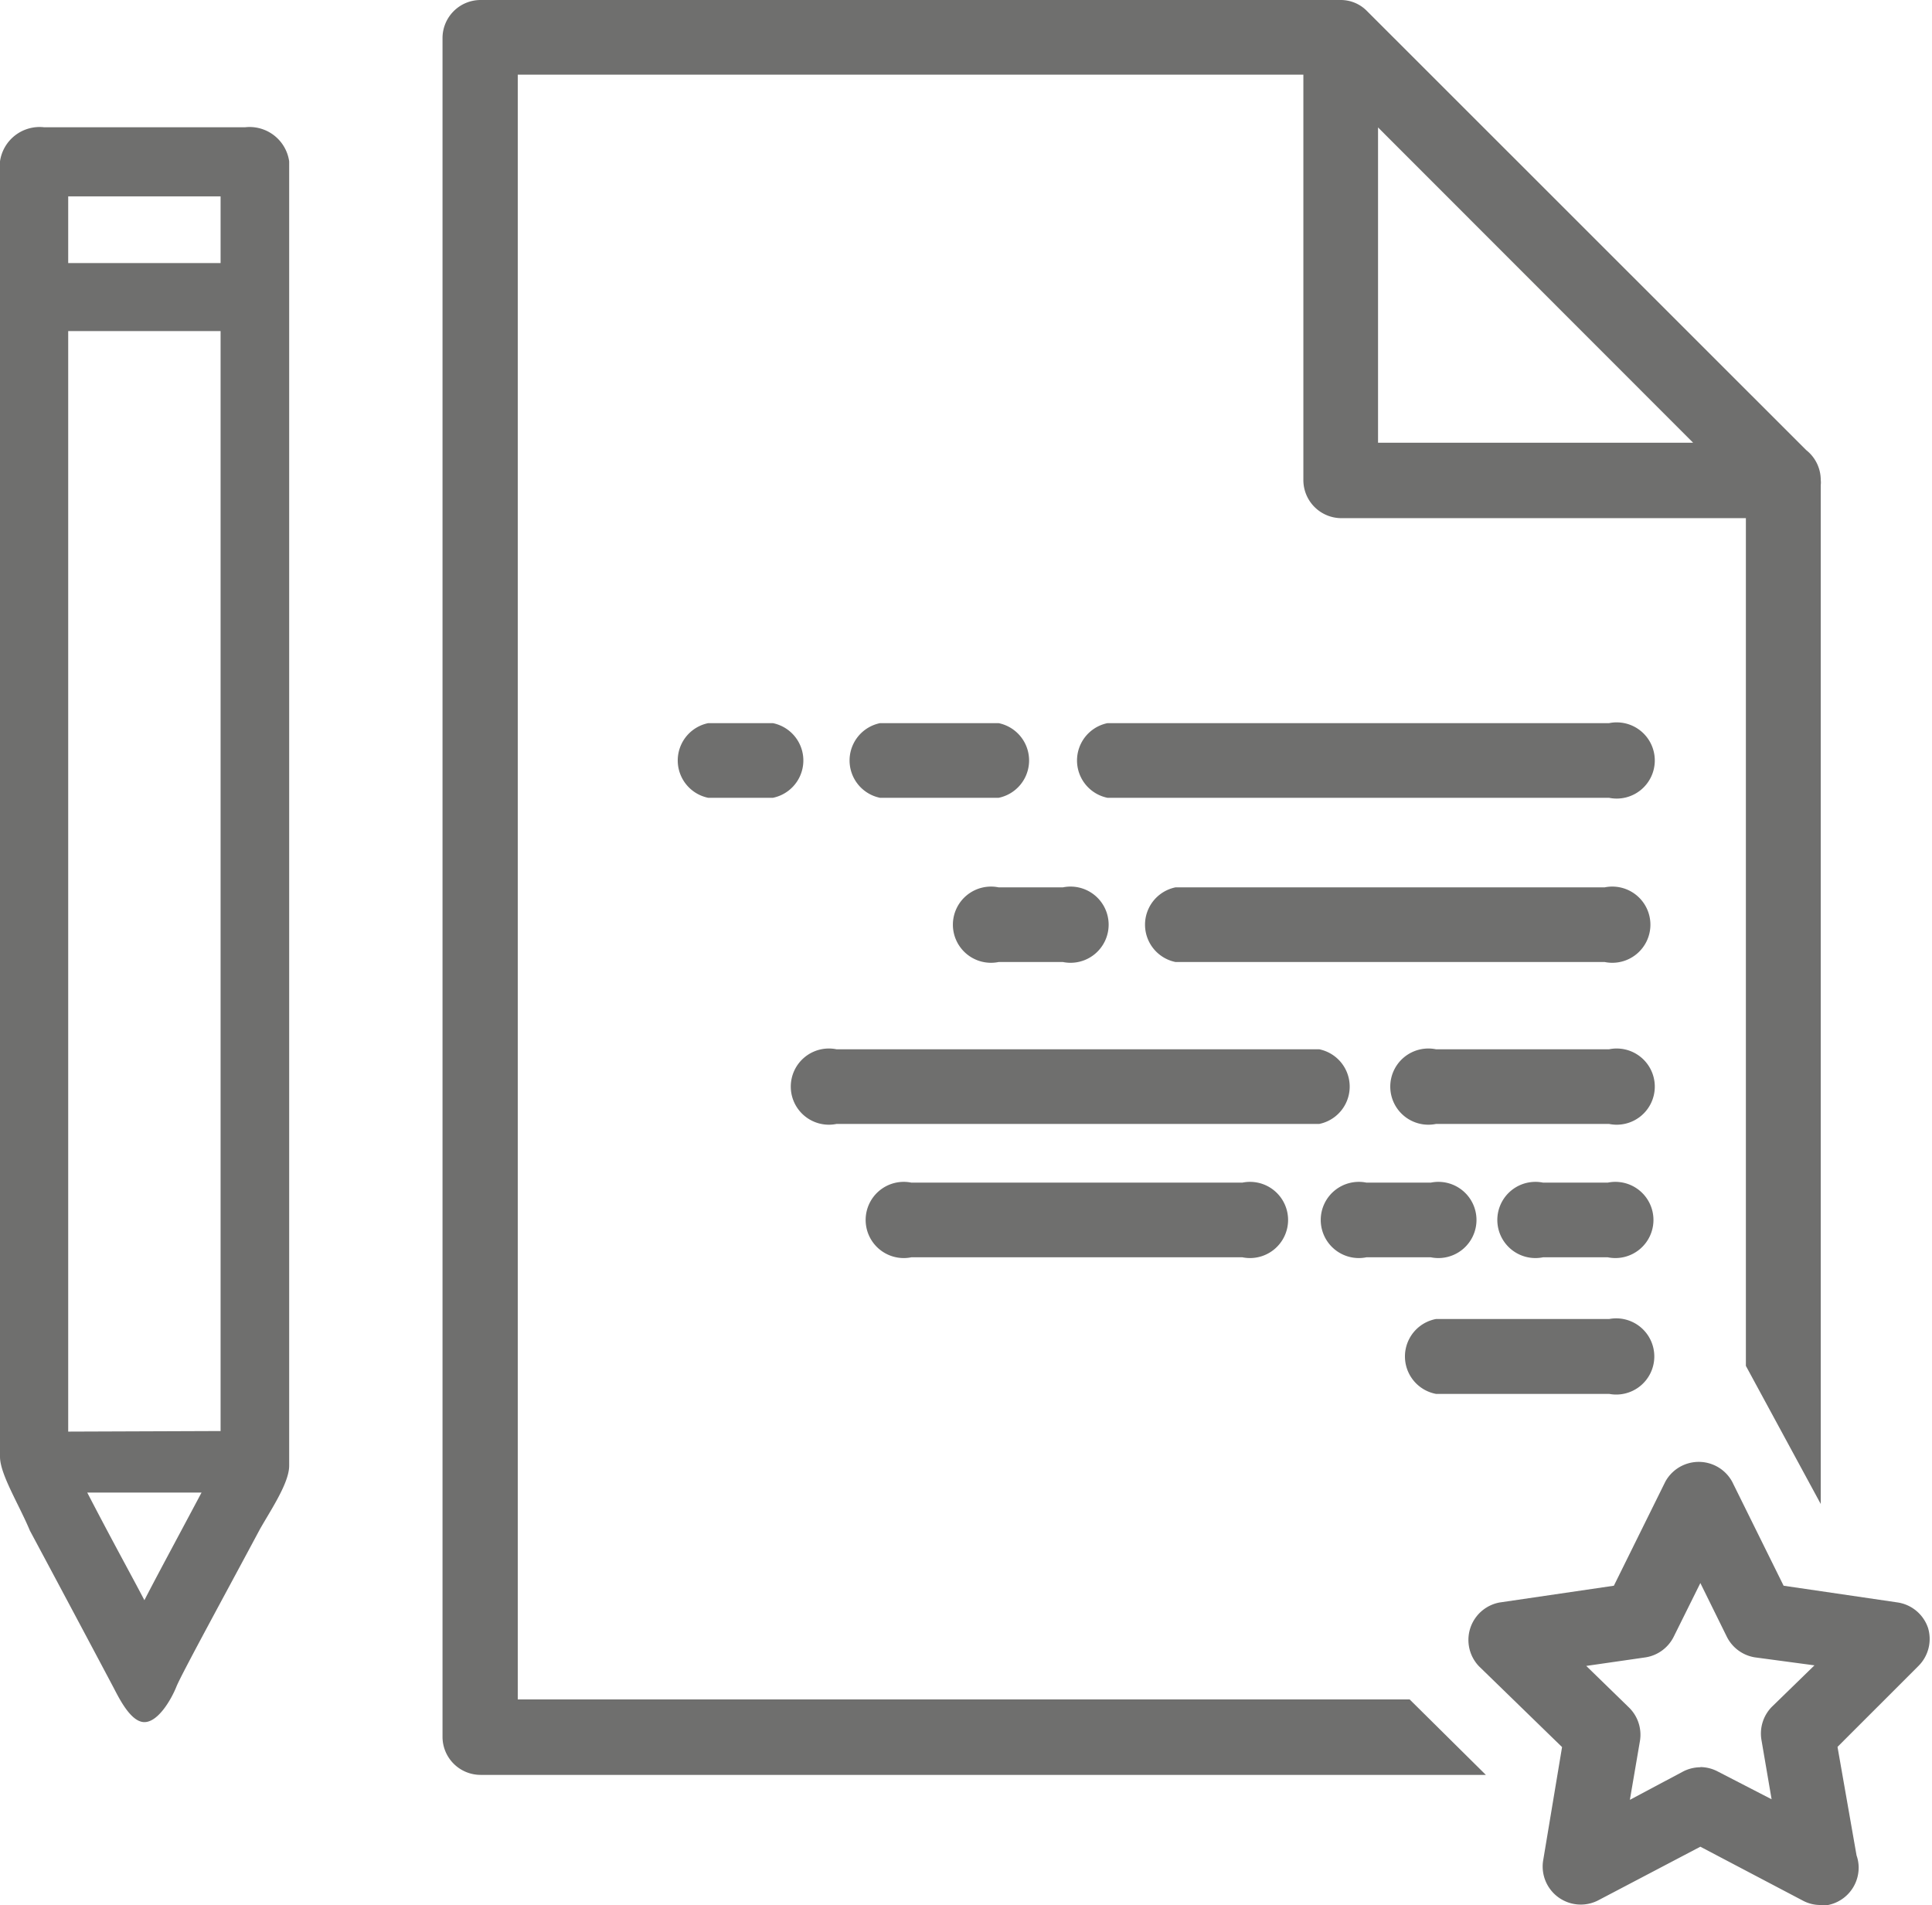
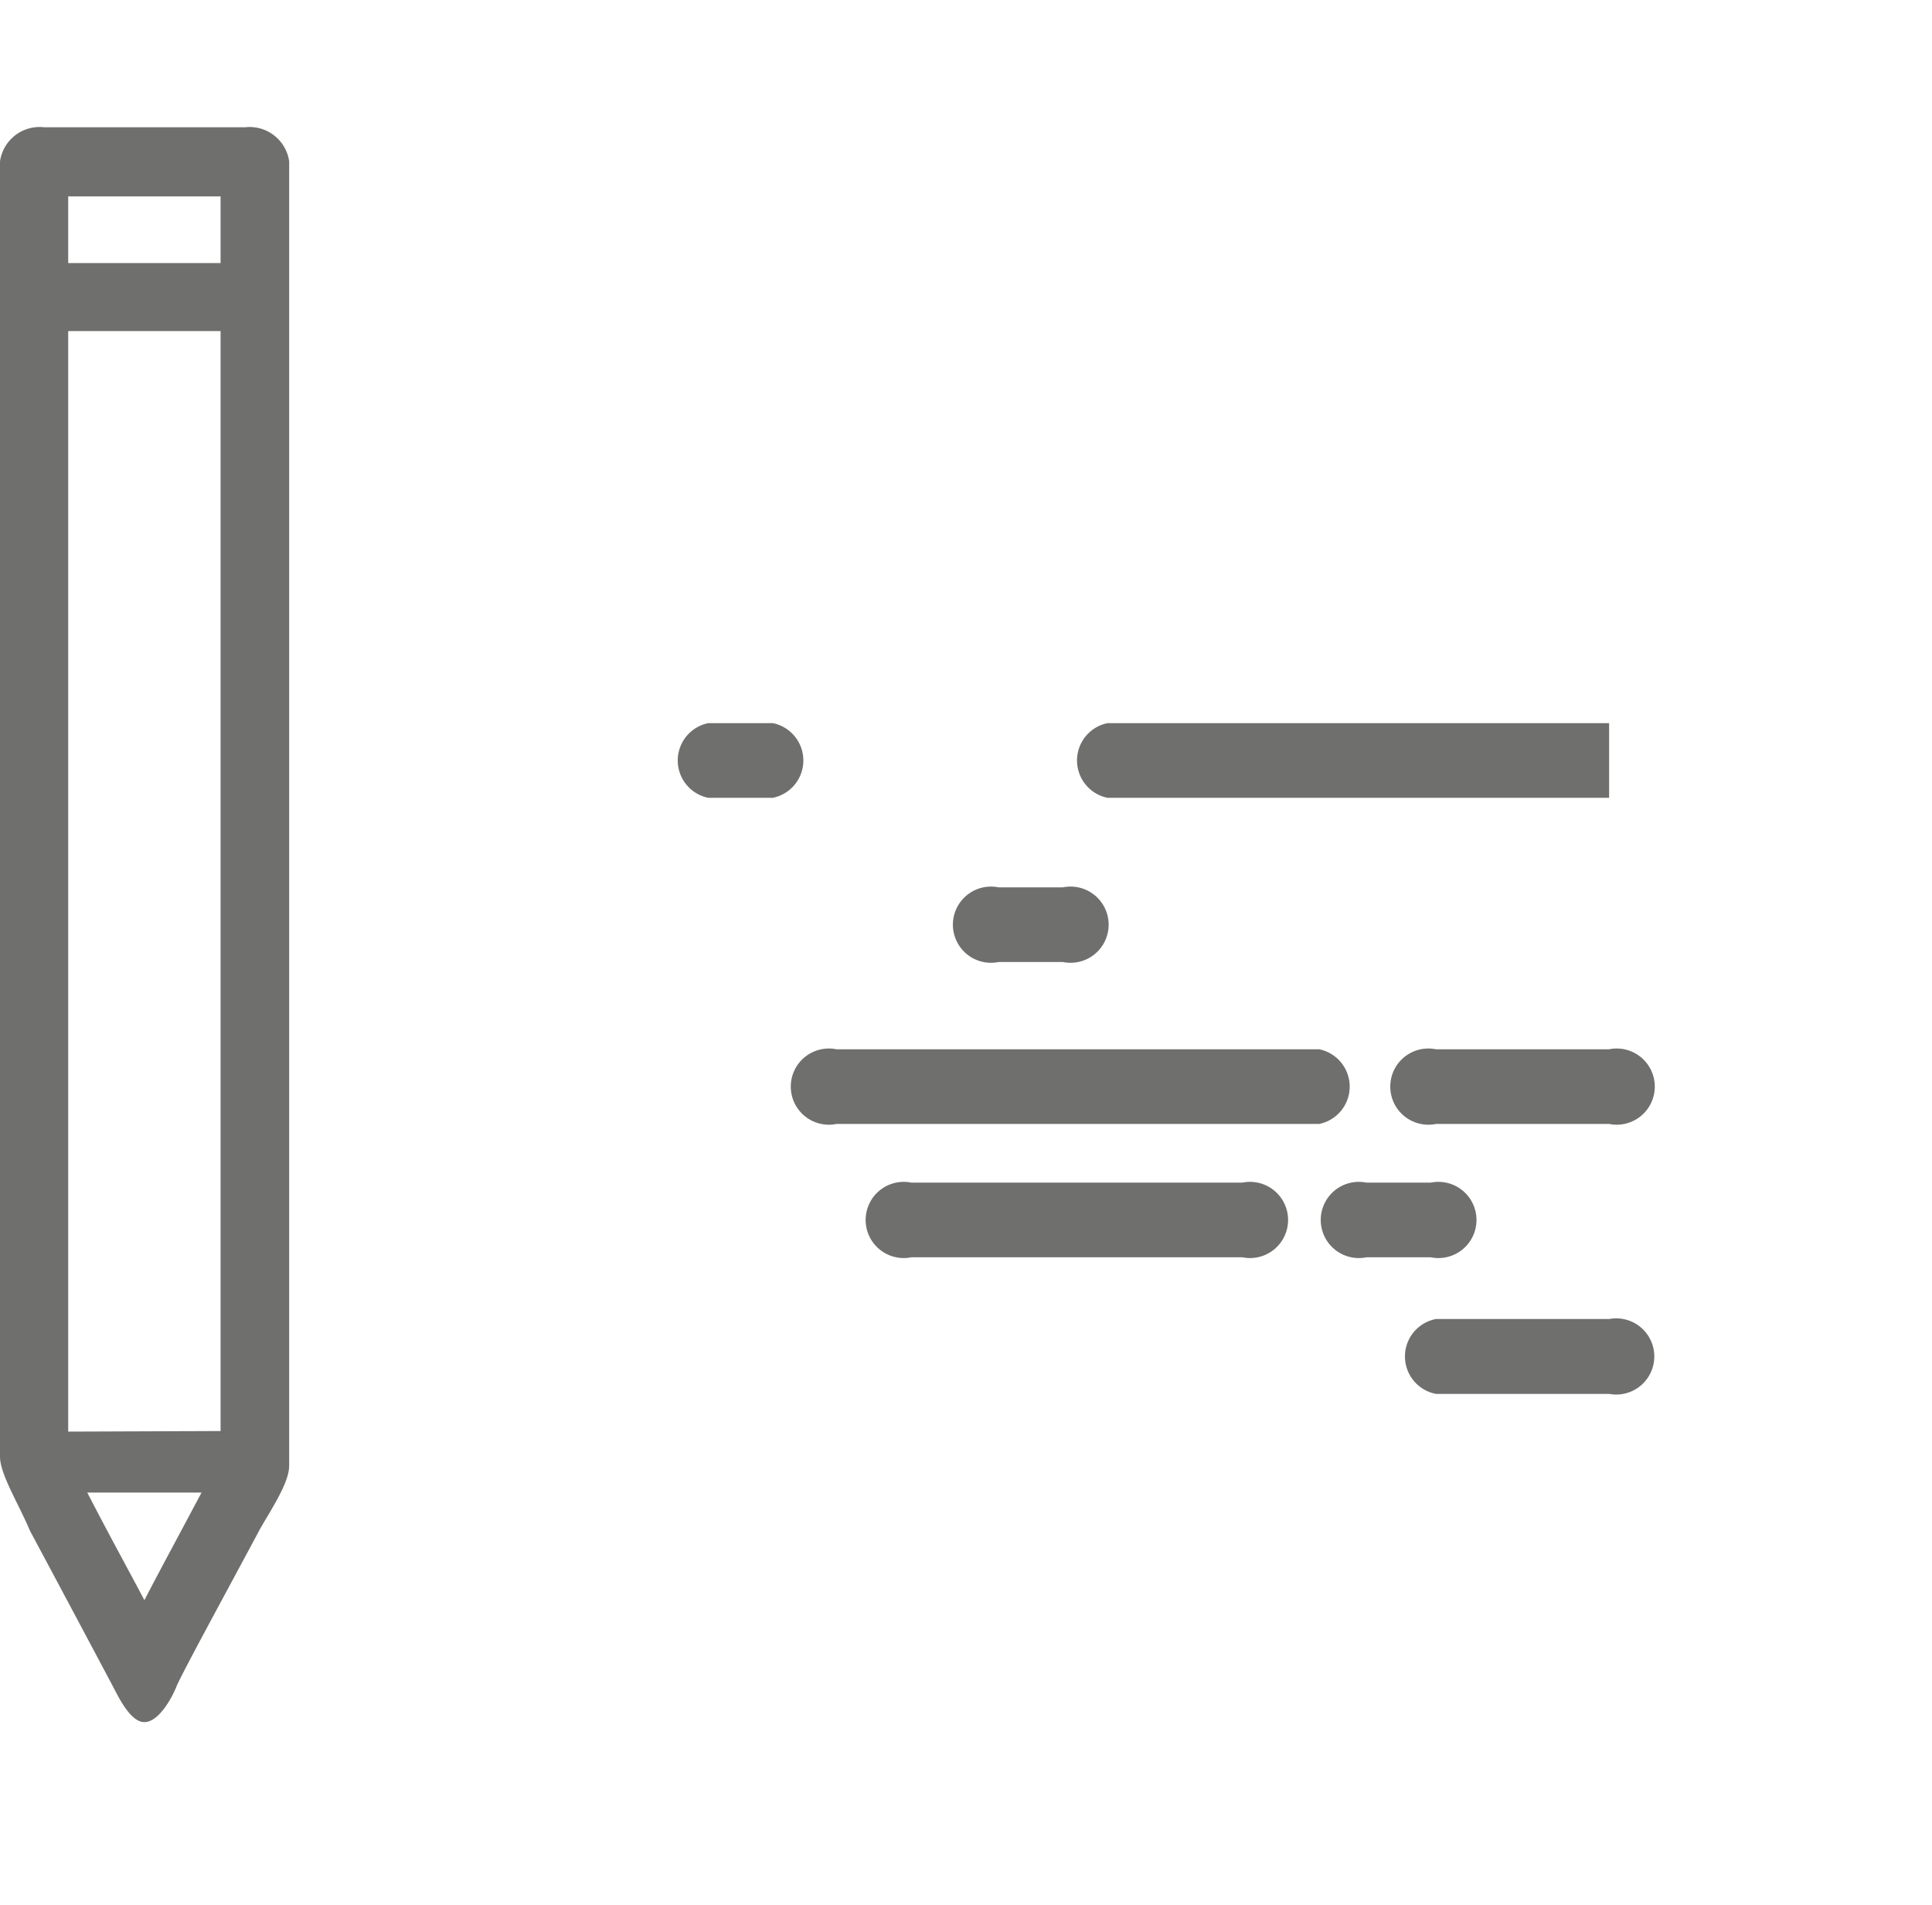
<svg xmlns="http://www.w3.org/2000/svg" viewBox="0 0 101.42 100">
  <defs>
    <style>.cls-1{fill:#6f6f6e;fill-rule:evenodd;}</style>
  </defs>
  <g id="Слой_2" data-name="Слой 2">
    <g id="Слой_1-2" data-name="Слой 1">
      <path class="cls-1" d="M7.58,84c-.69-1.32-1.69-3.12-3-5.65h6c-1.34,2.52-2.32,4.33-3,5.65Zm-4-73.69h8v3.5h-8v-3.5Zm0,64.84V17.38h8V75.12ZM12.87,6.68H2.31A2.1,2.1,0,0,0,0,8.47v68c0,.92,1,2.51,1.57,3.88C3.29,83.56,5.65,88,5.94,88.55s.91,1.85,1.64,1.85S9,89.19,9.26,88.54s2.64-5,4.37-8.24c.56-1,1.55-2.44,1.55-3.36V8.47A2.1,2.1,0,0,0,12.87,6.68Z" />
-       <path class="cls-1" d="M84.47,41.88H58.14a2,2,0,0,1,0-3.92H84.47a2,2,0,1,1,0,3.92Z" />
-       <path class="cls-1" d="M84.24,50.5H61.71a2,2,0,0,1,0-3.92H84.24a2,2,0,1,1,0,3.92Z" />
+       <path class="cls-1" d="M84.47,41.88H58.14a2,2,0,0,1,0-3.92H84.47Z" />
      <path class="cls-1" d="M84.47,59H75.38a2,2,0,1,1,0-3.92h9.09a2,2,0,1,1,0,3.92Z" />
      <path class="cls-1" d="M84.47,73.17H75.38a2,2,0,0,1,0-3.93h9.09a2,2,0,1,1,0,3.93Z" />
-       <path class="cls-1" d="M72.34,6.69,88.88,23.24H72.34V6.69ZM94.82,23.63,71.76.58A1.92,1.92,0,0,0,70.38,0H25.23a2,2,0,0,0-2,2V91.17a2,2,0,0,0,2,2H78L74,89.21H27.18V3.92H68.42V25.2a2,2,0,0,0,2,2H91.65v44.5l3.93,7.25V25.46a1.1,1.1,0,0,0,0-.26A2,2,0,0,0,94.82,23.63Z" />
-       <path class="cls-1" d="M52.42,41.88H46.2a2,2,0,0,1,0-3.92h6.22a2,2,0,0,1,0,3.92Z" />
      <path class="cls-1" d="M40.57,41.88H37.18a2,2,0,0,1,0-3.92h3.39a2,2,0,0,1,0,3.92Z" />
      <path class="cls-1" d="M55.8,50.5H52.42a2,2,0,1,1,0-3.92H55.8a2,2,0,1,1,0,3.92Z" />
-       <path class="cls-1" d="M84.4,66H81a2,2,0,1,1,0-3.92H84.4a2,2,0,1,1,0,3.92Z" />
      <path class="cls-1" d="M75.11,66H71.73a2,2,0,1,1,0-3.92h3.38a2,2,0,1,1,0,3.92Z" />
      <path class="cls-1" d="M65.22,66H47.84a2,2,0,1,1,0-3.92H65.22a2,2,0,1,1,0,3.92Z" />
      <path class="cls-1" d="M69.25,59H43.91a2,2,0,1,1,0-3.92H69.25a2,2,0,0,1,0,3.92Z" />
-       <path class="cls-1" d="M89.26,92.76a2,2,0,0,1,.91.23L93,94.45l-.53-3.1A2,2,0,0,1,93,89.61l2.25-2.19L92.12,87a2,2,0,0,1-1.47-1.08l-1.39-2.82-1.4,2.82A2,2,0,0,1,86.39,87l-3.12.45,2.25,2.19a2,2,0,0,1,.57,1.74l-.53,3.1L88.34,93a2,2,0,0,1,.92-.23Zm6.3,7.24a1.93,1.93,0,0,1-.92-.23l-5.38-2.83-5.39,2.83A2,2,0,0,1,81,97.71l1-6-4.36-4.24a2,2,0,0,1,1.08-3.35l6-.88,2.7-5.46a2,2,0,0,1,3.51,0l2.7,5.46,6,.88a2,2,0,0,1,1.58,1.33,2,2,0,0,1-.5,2L96.46,91.7l1,5.7a1.91,1.91,0,0,1,.11.64,2,2,0,0,1-2,2Z" />
    </g>
  </g>
</svg>